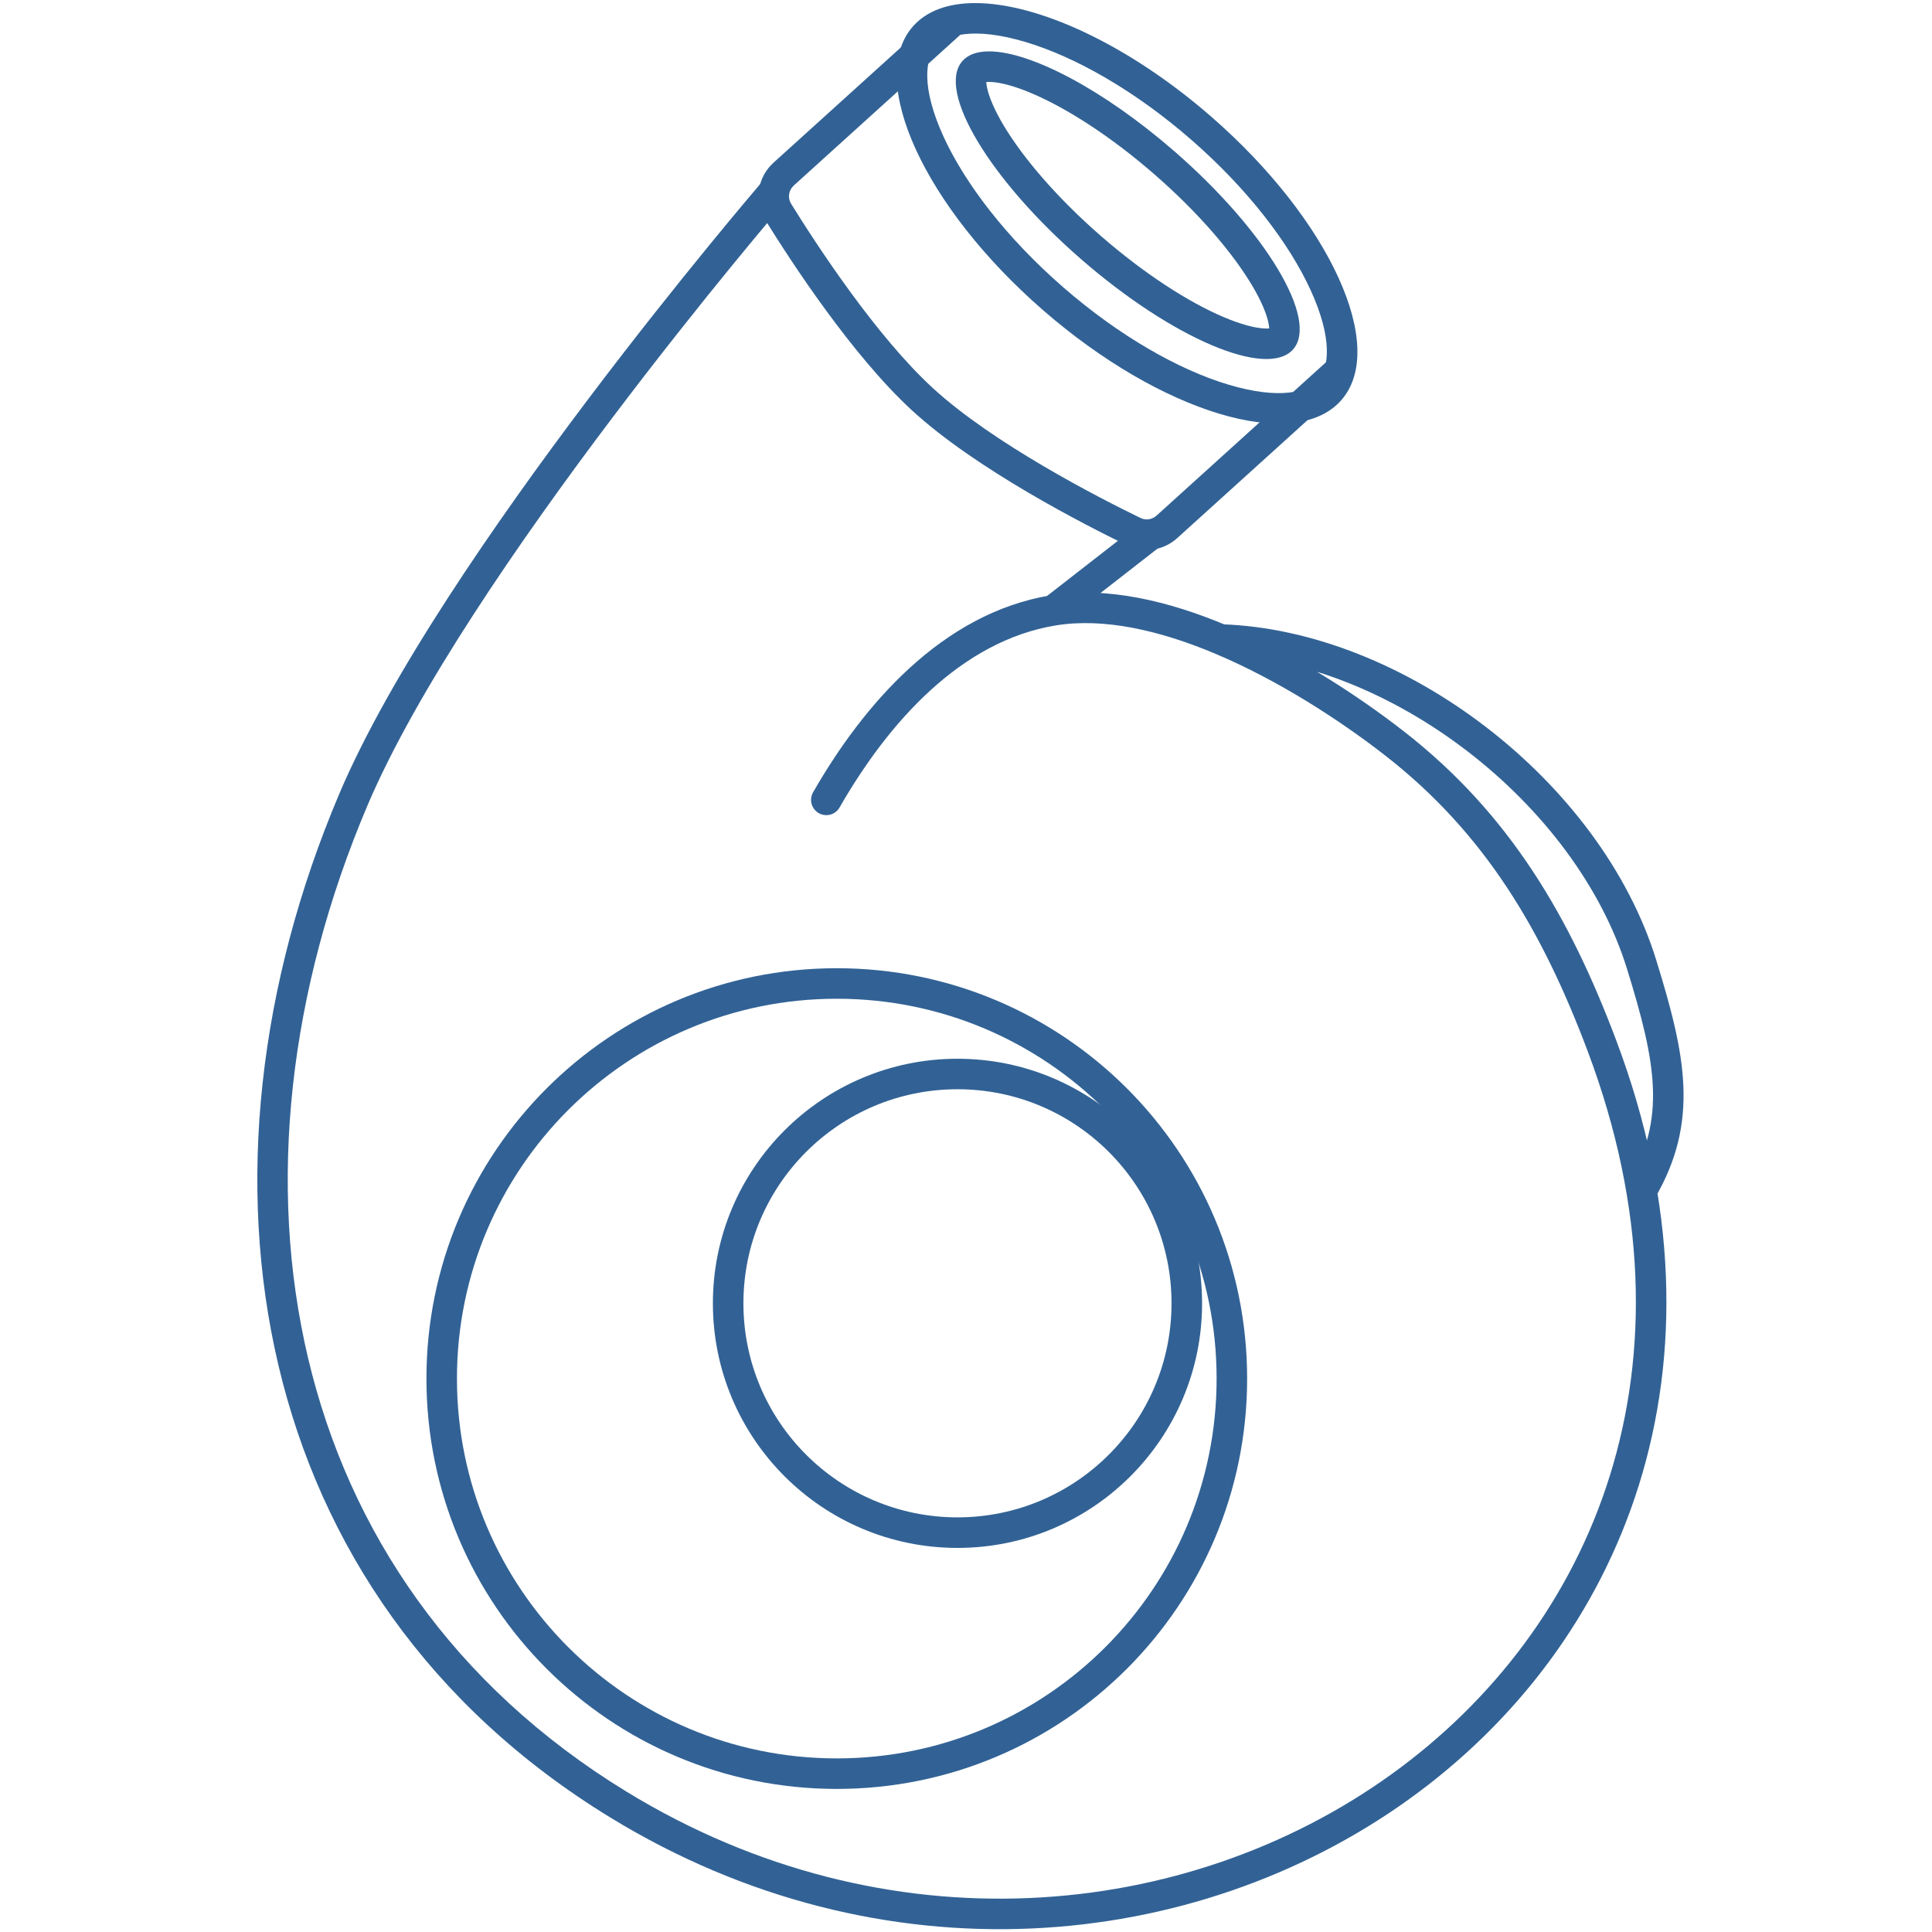
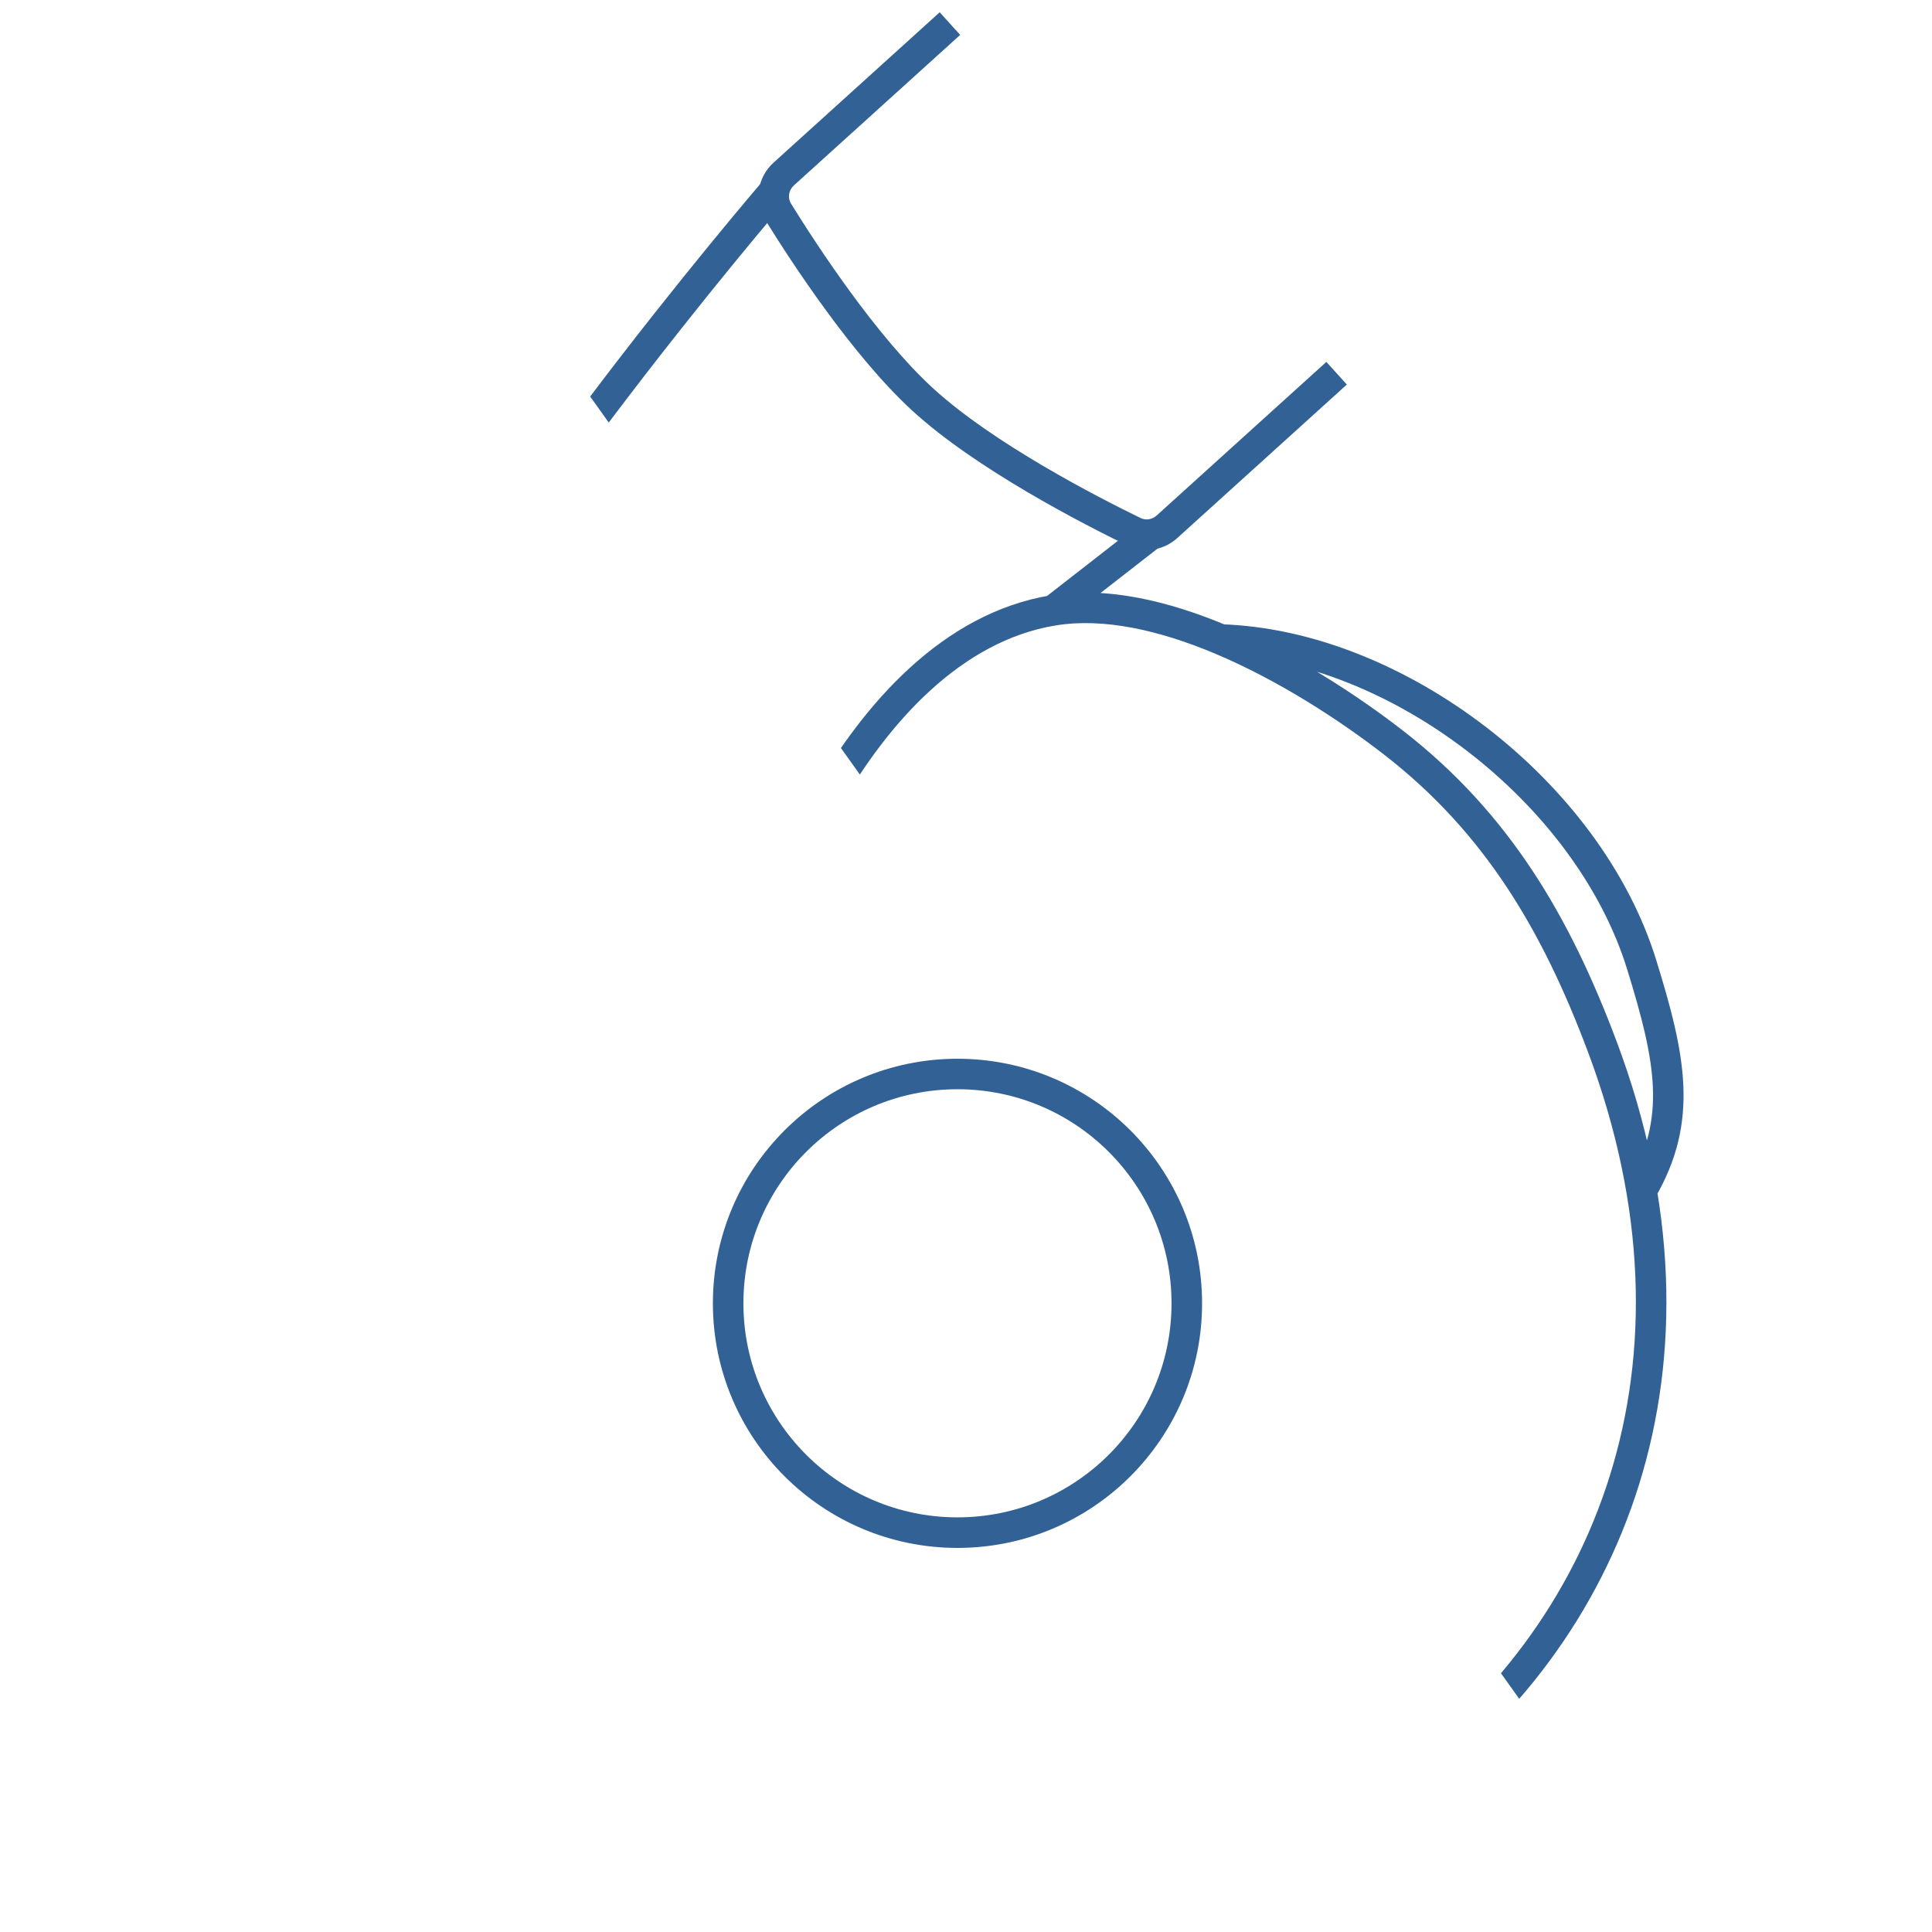
<svg xmlns="http://www.w3.org/2000/svg" xmlns:ns1="http://www.inkscape.org/namespaces/inkscape" xmlns:ns2="http://sodipodi.sourceforge.net/DTD/sodipodi-0.dtd" width="100" height="100" viewBox="0 0 26.458 26.458" version="1.1" id="svg1" ns1:export-filename="rainfall-sensor.svg" ns1:export-xdpi="96" ns1:export-ydpi="96">
  <ns2:namedview id="namedview1" pagecolor="#ffffff" bordercolor="#000000" borderopacity="0.25" ns1:showpageshadow="2" ns1:pageopacity="0.0" ns1:pagecheckerboard="0" ns1:deskcolor="#d1d1d1" ns1:document-units="mm" />
  <defs id="defs1">
    <clipPath clipPathUnits="userSpaceOnUse" id="clipPath2-89">
      <path d="M 0,65.5 H 46.727 V 0 H 0 Z" transform="translate(-29.8,-45.945)" id="path2-26" />
    </clipPath>
    <clipPath clipPathUnits="userSpaceOnUse" id="clipPath4-8">
      <path d="M 23.098,61.203 C 22.25,60.23 23.99,57.327 26.983,54.721 v 0 c 2.993,-2.607 6.107,-3.931 6.955,-2.958 v 0 c 0.847,0.973 -0.892,3.875 -3.886,6.482 v 0 c -2.327,2.026 -4.725,3.278 -6.077,3.278 v 0 c -0.387,0 -0.689,-0.103 -0.877,-0.32" transform="translate(-29.396,-57.491)" id="path4-1" />
    </clipPath>
    <clipPath clipPathUnits="userSpaceOnUse" id="clipPath6-08">
-       <path d="m 21.473,62.333 c -1.524,-1.75 0.386,-5.906 4.264,-9.283 v 0 c 3.878,-3.377 8.258,-4.697 9.782,-2.949 v 0 c 1.522,1.75 -0.387,5.906 -4.266,9.284 v 0 c -2.715,2.365 -5.677,3.721 -7.731,3.721 v 0 c -0.879,0 -1.593,-0.249 -2.049,-0.773" transform="translate(-30.597,-58.63)" id="path6-5" />
-     </clipPath>
+       </clipPath>
    <clipPath clipPathUnits="userSpaceOnUse" id="clipPath8-28">
-       <path d="M 0,65.5 H 46.727 V 0 H 0 Z" transform="translate(-3.144,-36.999)" id="path8-69" />
+       <path d="M 0,65.5 H 46.727 V 0 Z" transform="translate(-3.144,-36.999)" id="path8-69" />
    </clipPath>
    <clipPath clipPathUnits="userSpaceOnUse" id="clipPath10-6">
      <path d="m 14.928,20.504 c 0,-4.425 3.588,-8.013 8.013,-8.013 v 0 c 4.425,0 8.014,3.588 8.014,8.013 v 0 c 0,4.425 -3.589,8.013 -8.014,8.013 v 0 c -4.425,0 -8.013,-3.588 -8.013,-8.013" transform="translate(-31.187,-18.039)" id="path10-2" />
    </clipPath>
    <clipPath clipPathUnits="userSpaceOnUse" id="clipPath12-2">
      <path d="M 0,65.5 H 46.727 V 0 H 0 Z" transform="translate(-31.93,-18.039)" id="path12-60" />
    </clipPath>
  </defs>
  <g ns1:label="Ebene 1" ns1:groupmode="layer" id="layer1">
    <path id="path1-1" d="m 0,0 -0.336,0.371 v 0 z m -12.555,11.558 -0.335,0.371 z M -1.079,-0.16 -0.861,0.289 v 0 z M -8.006,4.177 -8.344,3.809 Z m -4.731,6.146 -0.425,-0.263 z M 5.225,5.404 -0.336,0.371 0.336,-0.371 5.896,4.662 Z m -17.444,5.783 5.447,4.93 -0.671,0.742 -5.447,-4.93 z M -0.861,0.289 c -1.392,0.676 -4.827,2.44 -6.806,4.257 L -8.344,3.809 C -6.243,1.88 -2.68,0.061 -1.297,-0.61 Z m -6.806,4.257 c -1.859,1.706 -3.803,4.681 -4.645,6.04 l -0.85,-0.526 c 0.838,-1.353 2.846,-4.44 4.818,-6.251 z m -5.223,7.383 c -0.523,-0.474 -0.652,-1.256 -0.272,-1.869 l 0.85,0.526 c -0.118,0.19 -0.084,0.441 0.093,0.601 z M -0.336,0.371 C -0.485,0.236 -0.691,0.207 -0.861,0.289 L -1.297,-0.61 c 0.548,-0.266 1.19,-0.161 1.633,0.239 z" style="fill:#326295;fill-opacity:1;fill-rule:nonzero;stroke:none" transform="matrix(0.418,0,0,-0.418,15.98,7.215)" clip-path="url(#clipPath2-89)" />
-     <path id="path3-6" d="m 0,0 c 1.44,-1.254 2.546,-2.553 3.182,-3.614 0.321,-0.535 0.492,-0.96 0.551,-1.255 0.063,-0.313 -0.028,-0.298 0.055,-0.203 l 1.508,-1.313 c 0.507,0.581 0.516,1.324 0.398,1.911 C 5.572,-3.869 5.28,-3.223 4.898,-2.586 4.127,-1.3 2.867,0.155 1.313,1.508 Z m 3.788,-5.072 c 0.083,0.095 0.11,0.007 -0.208,0.027 -0.301,0.018 -0.745,0.129 -1.319,0.373 -1.138,0.484 -2.577,1.402 -4.017,2.655 L -3.07,-3.525 c 1.554,-1.353 3.169,-2.401 4.548,-2.987 0.684,-0.291 1.364,-0.492 1.98,-0.53 0.597,-0.036 1.332,0.075 1.838,0.657 z m -5.544,3.055 c -1.44,1.254 -2.546,2.553 -3.182,3.614 -0.321,0.536 -0.492,0.961 -0.551,1.256 -0.063,0.312 0.028,0.297 -0.055,0.202 L -7.052,4.369 C -7.559,3.787 -7.568,3.044 -7.45,2.457 c 0.122,-0.604 0.414,-1.25 0.796,-1.888 0.771,-1.285 2.031,-2.741 3.584,-4.094 z M -5.544,3.055 C -5.627,2.96 -5.654,3.048 -5.336,3.029 -5.036,3.01 -4.591,2.9 -4.017,2.655 -2.879,2.171 -1.44,1.254 0,0 L 1.313,1.508 C -0.24,2.861 -1.855,3.909 -3.234,4.496 -3.918,4.787 -4.598,4.987 -5.214,5.025 -5.811,5.062 -6.546,4.95 -7.052,4.369 Z" style="fill:#326295;fill-opacity:1;fill-rule:nonzero;stroke:none" transform="matrix(0.418,0,0,-0.418,15.811,2.389)" clip-path="url(#clipPath4-8)" />
-     <path id="path5-34" d="M 0,0 C 1.858,-1.618 3.206,-3.392 3.906,-4.915 4.649,-6.532 4.51,-7.478 4.167,-7.872 l 1.508,-1.314 c 1.181,1.356 0.849,3.362 0.048,5.105 -0.843,1.836 -2.389,3.829 -4.41,5.589 z M 4.167,-7.872 C 3.824,-8.266 2.906,-8.533 1.203,-8.02 c -1.606,0.484 -3.548,1.576 -5.406,3.194 l -1.313,-1.508 c 2.021,-1.76 4.207,-3.017 6.141,-3.6 1.837,-0.554 3.87,-0.607 5.05,0.748 z m -8.37,3.046 c -1.857,1.618 -3.206,3.392 -3.906,4.915 -0.742,1.617 -0.604,2.563 -0.261,2.957 l -1.508,1.313 c -1.18,-1.355 -0.849,-3.361 -0.048,-5.104 0.843,-1.837 2.389,-3.829 4.41,-5.589 z M -8.37,3.046 C -8.027,3.44 -7.109,3.707 -5.406,3.194 -3.8,2.71 -1.858,1.618 0,0 l 1.313,1.508 c -2.02,1.76 -4.207,3.017 -6.141,3.6 -1.837,0.554 -3.87,0.607 -5.05,-0.749 z" style="fill:#326295;fill-opacity:1;fill-rule:nonzero;stroke:none" transform="matrix(0.418,0,0,-0.418,16.313,1.913)" clip-path="url(#clipPath6-08)" />
    <path id="path7-1" d="m 0,0 -0.46,0.195 z m 8.679,-32.912 0.261,0.426 z m 32.237,24.839 0.468,0.176 z M 34.097,1.863 33.79,1.468 Z M 15.065,0.249 c -0.138,-0.24 -0.055,-0.545 0.185,-0.683 0.239,-0.137 0.545,-0.054 0.682,0.185 z M 42.212,-5.4 41.734,-5.548 Z M 13.729,19.871 c -0.379,0.326 -0.379,0.326 -0.379,0.326 0,0 0,0 0,0 -10e-4,-10e-4 -10e-4,-10e-4 -0.002,-0.002 -0.001,-0.002 -0.003,-0.004 -0.006,-0.007 -0.005,-0.006 -0.013,-0.015 -0.023,-0.027 -0.02,-0.024 -0.05,-0.059 -0.089,-0.105 -0.078,-0.091 -0.193,-0.227 -0.34,-0.402 -0.294,-0.35 -0.717,-0.858 -1.235,-1.491 C 10.619,16.897 9.204,15.128 7.687,13.117 4.662,9.11 1.194,4.098 -0.46,0.195 l 0.92,-0.39 c 1.602,3.777 4.999,8.702 8.025,12.71 1.508,1.997 2.914,3.756 3.944,5.015 0.515,0.63 0.935,1.134 1.227,1.481 0.146,0.173 0.259,0.307 0.336,0.398 0.038,0.045 0.068,0.079 0.087,0.102 0.01,0.012 0.018,0.02 0.022,0.026 0.003,0.003 0.005,0.005 0.006,0.007 0.001,0 0.001,0.001 0.001,0.001 0,0 10e-4,0 10e-4,0 0,10e-4 0,10e-4 -0.38,0.326 M 41.384,-7.897 c -1.517,4.038 -3.485,7.438 -6.981,10.155 L 33.79,1.468 c 3.299,-2.563 5.179,-5.779 6.658,-9.717 z M 22.857,6.703 C 19.282,6.119 16.698,3.097 15.065,0.249 l 0.867,-0.498 c 1.596,2.783 3.975,5.457 7.086,5.965 z m 0.388,-0.888 3.19,2.484 -0.614,0.789 -3.19,-2.484 z M 34.403,2.258 C 32.896,3.429 30.814,4.791 28.62,5.714 L 28.233,4.792 C 30.322,3.913 32.328,2.604 33.79,1.468 Z M 28.62,5.714 c -1.894,0.797 -3.928,1.289 -5.763,0.989 l 0.161,-0.987 c 1.566,0.256 3.394,-0.158 5.215,-0.924 z M 28.411,4.753 c 2.738,-0.087 5.647,-1.28 8.094,-3.162 2.447,-1.882 4.388,-4.418 5.229,-7.139 l 0.955,0.295 c -0.913,2.957 -2.999,5.656 -5.574,7.636 -2.574,1.98 -5.681,3.275 -8.673,3.37 z M 41.734,-5.548 c 0.951,-3.076 1.282,-4.878 0.046,-6.997 l 0.863,-0.504 c 1.473,2.522 1,4.709 0.046,7.796 z M -0.46,0.195 C -5.741,-12.261 -3.455,-26.07 8.418,-33.338 l 0.522,0.852 c -11.339,6.942 -13.623,20.158 -8.48,32.291 z m 8.878,-33.533 c 8.896,-5.446 19.138,-4.454 26.159,0.589 7.04,5.057 10.819,14.172 6.807,24.852 l -0.936,-0.352 c 3.848,-10.245 0.229,-18.887 -6.455,-23.688 -6.702,-4.814 -16.509,-5.779 -25.053,-0.549 z" style="fill:#326295;fill-opacity:1;fill-rule:nonzero;stroke:none" transform="matrix(0.418,0,0,-0.418,4.838,10.954)" clip-path="url(#clipPath8-28)" />
    <path id="path9-0" d="m 0,0 c 0,-6.597 -5.348,-11.944 -11.944,-11.944 v -2 C -4.243,-13.944 2,-7.701 2,0 Z m -11.944,-11.944 c -6.597,0 -11.944,5.347 -11.944,11.944 h -2 c 0,-7.701 6.243,-13.944 13.944,-13.944 z M -23.888,0 c 0,6.597 5.347,11.944 11.944,11.944 v 2 C -19.645,13.944 -25.888,7.701 -25.888,0 Z m 11.944,11.944 C -5.348,11.944 0,6.597 0,0 H 2 C 2,7.701 -4.243,13.944 -11.944,13.944 Z M -1.233,2.466 c 0,-3.874 -3.14,-7.013 -7.013,-7.013 v -2 c 4.978,0 9.013,4.035 9.013,9.013 z m -7.013,-7.013 c -3.873,0 -7.013,3.139 -7.013,7.013 h -2 c 0,-4.978 4.036,-9.013 9.013,-9.013 z m -7.013,7.013 c 0,3.873 3.14,7.013 7.013,7.013 v 2 c -4.977,0 -9.013,-4.036 -9.013,-9.013 z m 7.013,7.013 c 3.873,0 7.013,-3.14 7.013,-7.013 h 2 c 0,4.977 -4.035,9.013 -9.013,9.013 z" style="fill:#326295;fill-opacity:1;fill-rule:nonzero;stroke:none" transform="matrix(0.418,0,0,-0.418,16.559,18.879)" clip-path="url(#clipPath10-6)" />
-     <path id="path11-3" d="m 0,0 c 0,-7.149 -5.795,-12.944 -12.944,-12.944 -7.149,0 -12.944,5.795 -12.944,12.944 0,7.149 5.795,12.944 12.944,12.944 C -5.795,12.944 0,7.149 0,0 Z" style="fill:none;stroke:#326295;stroke-width:1;stroke-linecap:butt;stroke-linejoin:miter;stroke-miterlimit:10;stroke-dasharray:none;stroke-opacity:1" transform="matrix(0.418,0,0,-0.418,16.87,18.879)" clip-path="url(#clipPath12-2)" />
  </g>
</svg>